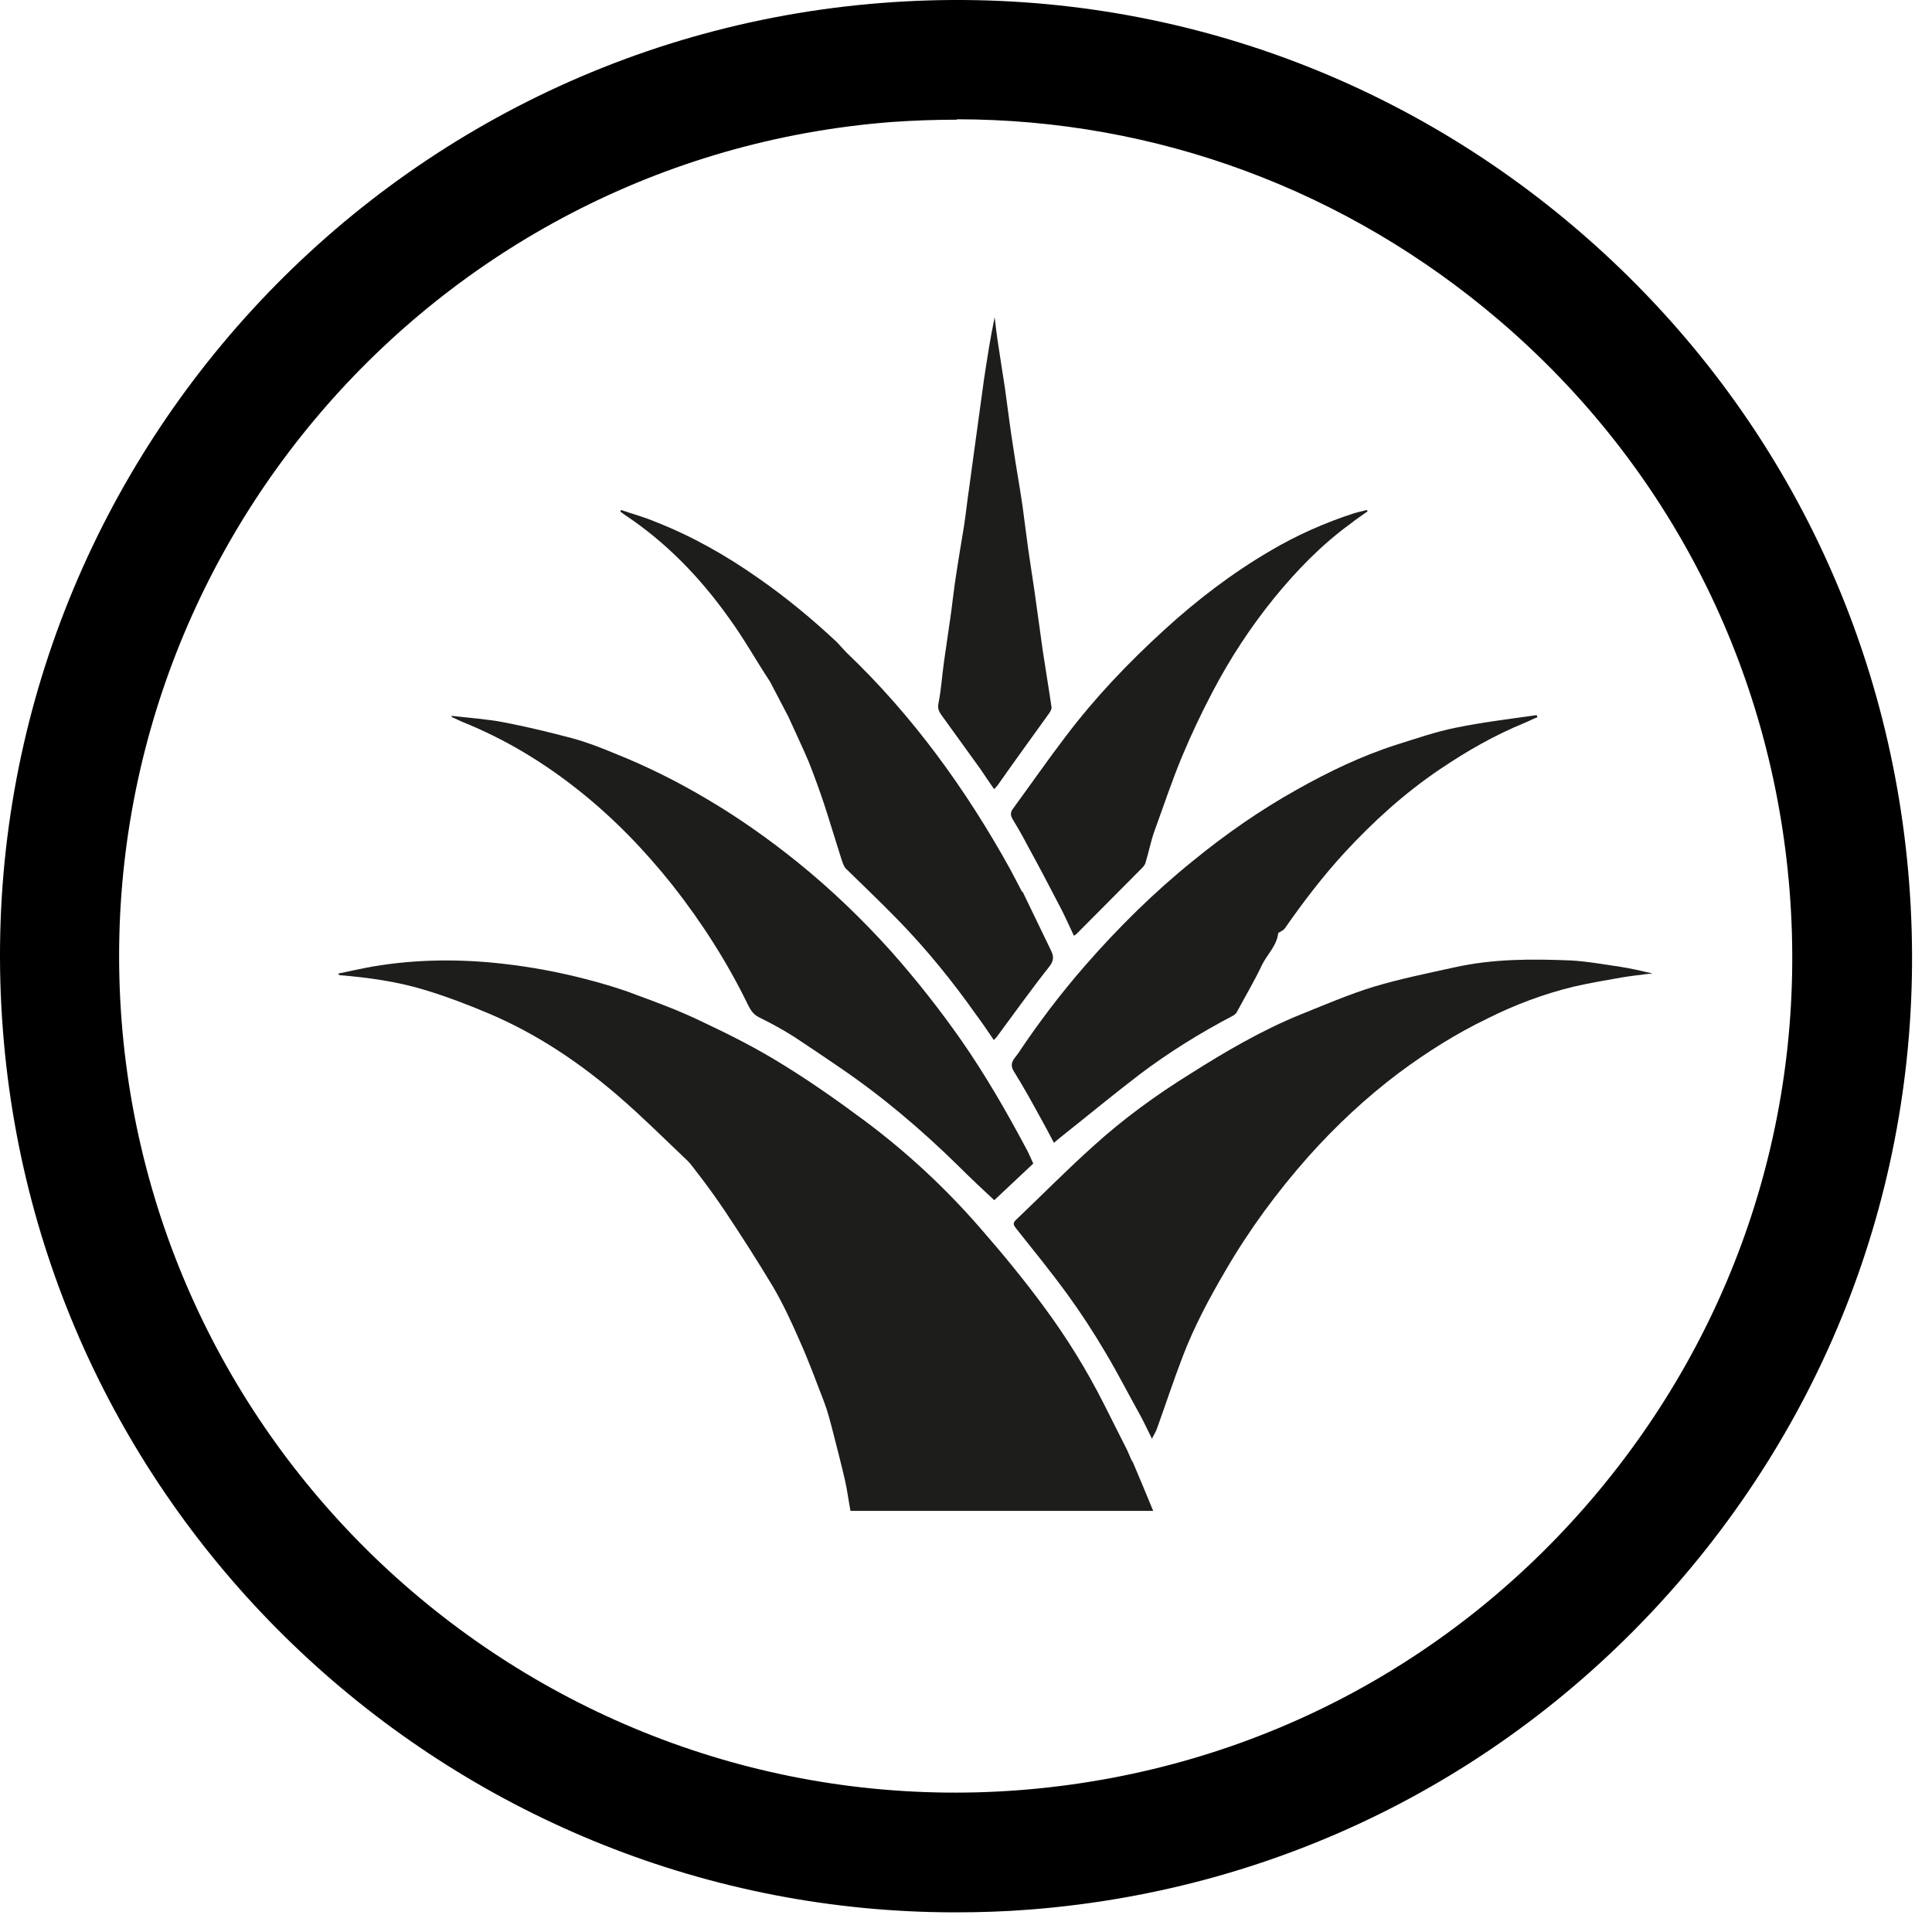
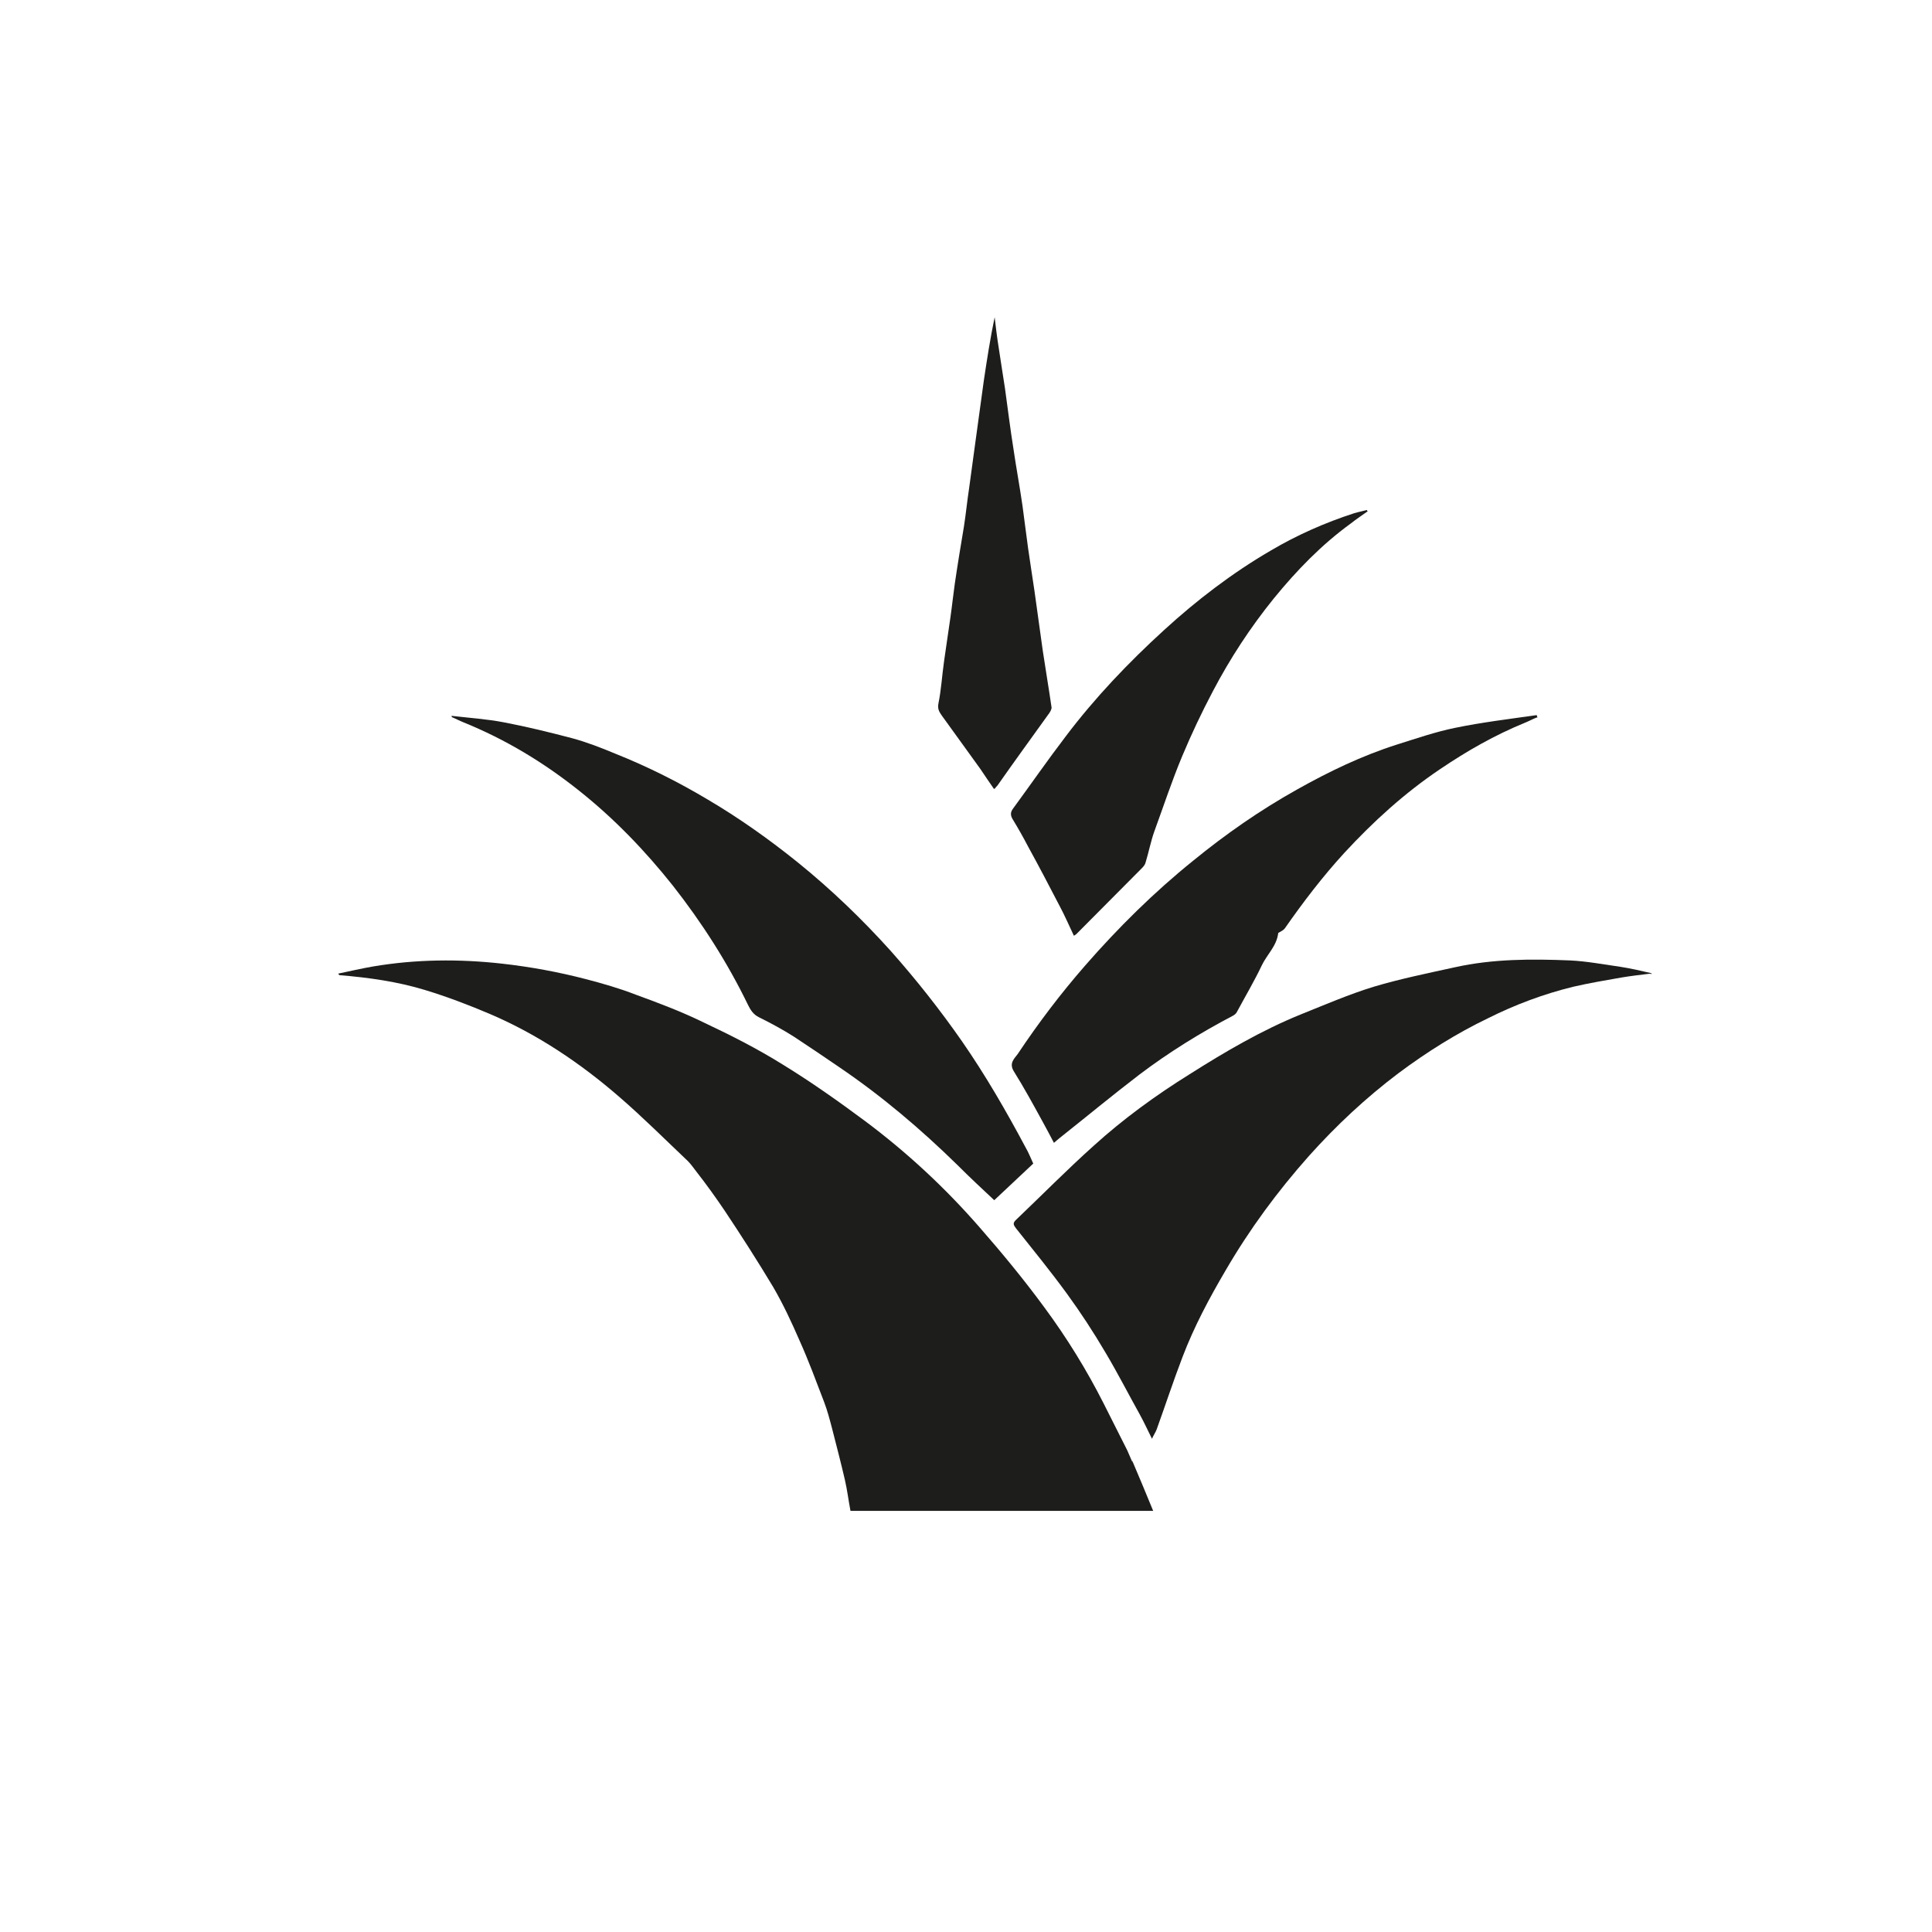
<svg xmlns="http://www.w3.org/2000/svg" width="58" height="58" viewBox="0 0 58 58" fill="none">
-   <path d="M28.676 57.41C13.85 57.41 1.248 45.955 0.088 30.938C-1.144 15.155 10.694 1.321 26.464 0.089C34.093 -0.508 41.53 1.907 47.353 6.893C53.175 11.879 56.715 18.826 57.312 26.478C57.91 34.118 55.495 41.531 50.509 47.366C45.523 53.189 38.577 56.728 30.924 57.326C30.171 57.386 29.418 57.41 28.676 57.41ZM28.736 3.593C28.078 3.593 27.409 3.617 26.751 3.664C12.941 4.741 2.587 16.853 3.651 30.651C4.727 44.461 16.839 54.815 30.637 53.739C37.321 53.213 43.407 50.128 47.771 45.023C52.135 39.917 54.252 33.437 53.726 26.753C53.2 20.069 50.115 13.983 45.009 9.619C40.418 5.697 34.703 3.581 28.724 3.581L28.736 3.593Z" fill="black" />
  <path d="M33.985 43.839C34.2 44.341 34.403 44.831 34.619 45.357H25.532C25.472 45.046 25.436 44.736 25.364 44.425C25.245 43.91 25.113 43.408 24.982 42.894C24.91 42.619 24.838 42.344 24.742 42.093C24.503 41.471 24.276 40.85 24.001 40.24C23.762 39.69 23.511 39.152 23.212 38.638C22.746 37.861 22.255 37.095 21.753 36.342C21.478 35.935 21.203 35.553 20.904 35.17C20.821 35.063 20.737 34.943 20.653 34.859C19.972 34.214 19.302 33.544 18.597 32.934C17.425 31.918 16.146 31.057 14.723 30.447C14.077 30.172 13.419 29.921 12.75 29.718C11.925 29.467 11.064 29.347 10.203 29.276C10.191 29.276 10.179 29.276 10.155 29.228C10.502 29.156 10.861 29.072 11.207 29.013C12.487 28.797 13.778 28.785 15.069 28.929C15.918 29.024 16.767 29.18 17.592 29.395C18.095 29.527 18.597 29.67 19.087 29.861C19.78 30.113 20.474 30.376 21.131 30.698C21.945 31.081 22.746 31.488 23.511 31.966C24.348 32.48 25.161 33.054 25.95 33.64C27.217 34.584 28.377 35.66 29.417 36.856C30.087 37.621 30.745 38.422 31.343 39.236C32.024 40.156 32.622 41.125 33.136 42.141C33.375 42.607 33.602 43.074 33.841 43.54L33.997 43.899L33.985 43.839Z" fill="#1D1D1B" />
  <path d="M49.552 29.228C49.254 29.264 48.955 29.299 48.668 29.347C48.189 29.431 47.699 29.515 47.233 29.622C46.348 29.838 45.487 30.16 44.674 30.567C43.73 31.021 42.833 31.583 41.984 32.217C41.003 32.958 40.119 33.783 39.294 34.704C38.349 35.768 37.512 36.904 36.795 38.136C36.304 38.972 35.85 39.821 35.503 40.73C35.228 41.447 34.989 42.177 34.726 42.906C34.69 43.002 34.63 43.086 34.583 43.193C34.463 42.954 34.355 42.715 34.224 42.476C33.877 41.854 33.554 41.22 33.184 40.599C32.825 39.989 32.442 39.403 32.024 38.829C31.534 38.159 31.02 37.526 30.505 36.88C30.434 36.784 30.386 36.725 30.505 36.617C31.283 35.876 32.036 35.111 32.837 34.393C33.722 33.592 34.69 32.886 35.707 32.253C36.783 31.571 37.883 30.926 39.066 30.447C39.784 30.16 40.501 29.849 41.242 29.622C42.044 29.383 42.869 29.216 43.682 29.037C44.818 28.785 45.977 28.785 47.137 28.833C47.639 28.857 48.142 28.953 48.644 29.024C48.955 29.072 49.265 29.144 49.576 29.216V29.252L49.552 29.228Z" fill="#1D1D1B" />
  <path d="M13.575 21.492C14.089 21.552 14.615 21.587 15.117 21.683C15.81 21.815 16.492 21.982 17.173 22.161C17.616 22.281 18.046 22.448 18.477 22.628C19.433 23.01 20.342 23.465 21.227 23.991C22.183 24.553 23.092 25.198 23.953 25.892C24.957 26.705 25.878 27.59 26.739 28.546C27.504 29.407 28.221 30.316 28.879 31.26C29.584 32.277 30.206 33.353 30.792 34.453C30.876 34.596 30.936 34.752 31.019 34.931L29.848 36.031C29.489 35.696 29.106 35.338 28.735 34.967C27.636 33.891 26.464 32.898 25.196 32.038C24.742 31.727 24.3 31.428 23.845 31.129C23.51 30.914 23.152 30.722 22.793 30.543C22.614 30.459 22.53 30.316 22.458 30.172C21.837 28.893 21.071 27.697 20.198 26.585C19.361 25.533 18.441 24.577 17.389 23.74C16.325 22.891 15.177 22.197 13.909 21.683C13.79 21.635 13.682 21.576 13.562 21.528V21.48L13.575 21.492Z" fill="#1D1D1B" />
  <path d="M46.132 21.54C46.012 21.587 45.905 21.647 45.785 21.695C44.877 22.066 44.039 22.544 43.227 23.094C42.162 23.811 41.218 24.672 40.357 25.605C39.711 26.31 39.125 27.076 38.575 27.865C38.551 27.901 38.504 27.936 38.456 27.96C38.432 27.984 38.372 27.996 38.372 28.02C38.324 28.403 38.037 28.654 37.882 28.977C37.655 29.455 37.392 29.897 37.141 30.364C37.117 30.423 37.057 30.471 37.009 30.495C36.029 31.009 35.084 31.595 34.199 32.265C33.386 32.886 32.609 33.532 31.808 34.166C31.76 34.202 31.712 34.25 31.64 34.309C31.521 34.082 31.401 33.855 31.282 33.64C31.007 33.138 30.732 32.635 30.433 32.157C30.289 31.918 30.445 31.787 30.552 31.643C31.174 30.71 31.844 29.826 32.585 28.977C33.578 27.841 34.642 26.789 35.813 25.844C36.794 25.043 37.822 24.326 38.934 23.704C39.891 23.166 40.883 22.688 41.935 22.353C42.509 22.173 43.095 21.97 43.681 21.851C44.494 21.683 45.307 21.587 46.132 21.468L46.156 21.54H46.132Z" fill="#1D1D1B" />
-   <path d="M30.697 26.765C30.984 27.351 31.259 27.936 31.546 28.522C31.642 28.714 31.642 28.845 31.486 29.037C30.948 29.718 30.446 30.423 29.932 31.117C29.908 31.153 29.872 31.177 29.836 31.224C29.657 30.962 29.49 30.71 29.31 30.471C28.593 29.455 27.816 28.498 26.955 27.614C26.441 27.087 25.915 26.585 25.389 26.071C25.329 26.011 25.305 25.904 25.269 25.82C25.09 25.258 24.922 24.696 24.743 24.146C24.599 23.716 24.444 23.285 24.277 22.867C24.085 22.413 23.87 21.97 23.667 21.516L23.117 20.464C22.698 19.83 22.328 19.16 21.873 18.538C21.012 17.331 19.996 16.279 18.753 15.454C18.705 15.418 18.669 15.394 18.621 15.358L18.645 15.31C18.992 15.43 19.35 15.525 19.685 15.669C20.785 16.099 21.814 16.685 22.782 17.367C23.607 17.941 24.384 18.586 25.114 19.268L25.401 19.579C27.409 21.492 29.011 23.716 30.327 26.095L30.685 26.777L30.697 26.765Z" fill="#1D1D1B" />
  <path d="M41.063 15.346C40.896 15.466 40.716 15.585 40.549 15.717C39.676 16.351 38.923 17.128 38.241 17.965C37.536 18.837 36.926 19.77 36.412 20.75C36.077 21.384 35.766 22.042 35.491 22.699C35.181 23.441 34.929 24.206 34.654 24.959C34.547 25.258 34.487 25.581 34.391 25.892C34.379 25.952 34.331 26.011 34.284 26.059C33.626 26.717 32.968 27.387 32.311 28.044C32.299 28.056 32.275 28.068 32.239 28.092C32.096 27.793 31.964 27.482 31.809 27.195C31.498 26.597 31.187 26 30.864 25.414C30.721 25.139 30.565 24.864 30.398 24.589C30.326 24.469 30.338 24.373 30.41 24.278C30.936 23.56 31.45 22.819 31.988 22.114C32.873 20.942 33.877 19.89 34.953 18.909C35.934 18.012 36.998 17.199 38.146 16.53C38.935 16.064 39.772 15.693 40.657 15.406C40.776 15.37 40.908 15.346 41.039 15.31V15.334L41.063 15.346Z" fill="#1D1D1B" />
  <path d="M29.836 23.68C29.692 23.477 29.561 23.273 29.429 23.082C29.047 22.556 28.664 22.018 28.281 21.492C28.198 21.372 28.138 21.289 28.174 21.109C28.257 20.703 28.281 20.272 28.341 19.854C28.401 19.411 28.473 18.969 28.532 18.538C28.58 18.204 28.616 17.857 28.664 17.522C28.748 16.948 28.843 16.374 28.939 15.8C28.999 15.418 29.035 15.035 29.094 14.653C29.154 14.186 29.226 13.708 29.286 13.242C29.369 12.632 29.453 12.022 29.537 11.412C29.632 10.779 29.728 10.157 29.86 9.523C29.895 9.822 29.931 10.121 29.979 10.42C30.039 10.838 30.111 11.257 30.171 11.664C30.254 12.261 30.326 12.859 30.422 13.457C30.505 14.031 30.613 14.605 30.697 15.191C30.756 15.609 30.804 16.04 30.864 16.458C30.924 16.889 30.995 17.319 31.055 17.737C31.139 18.335 31.223 18.945 31.306 19.543C31.39 20.105 31.486 20.667 31.569 21.241C31.569 21.3 31.522 21.384 31.474 21.444C30.96 22.161 30.445 22.867 29.943 23.584C29.919 23.608 29.895 23.632 29.86 23.68H29.836Z" fill="#1D1D1B" />
</svg>